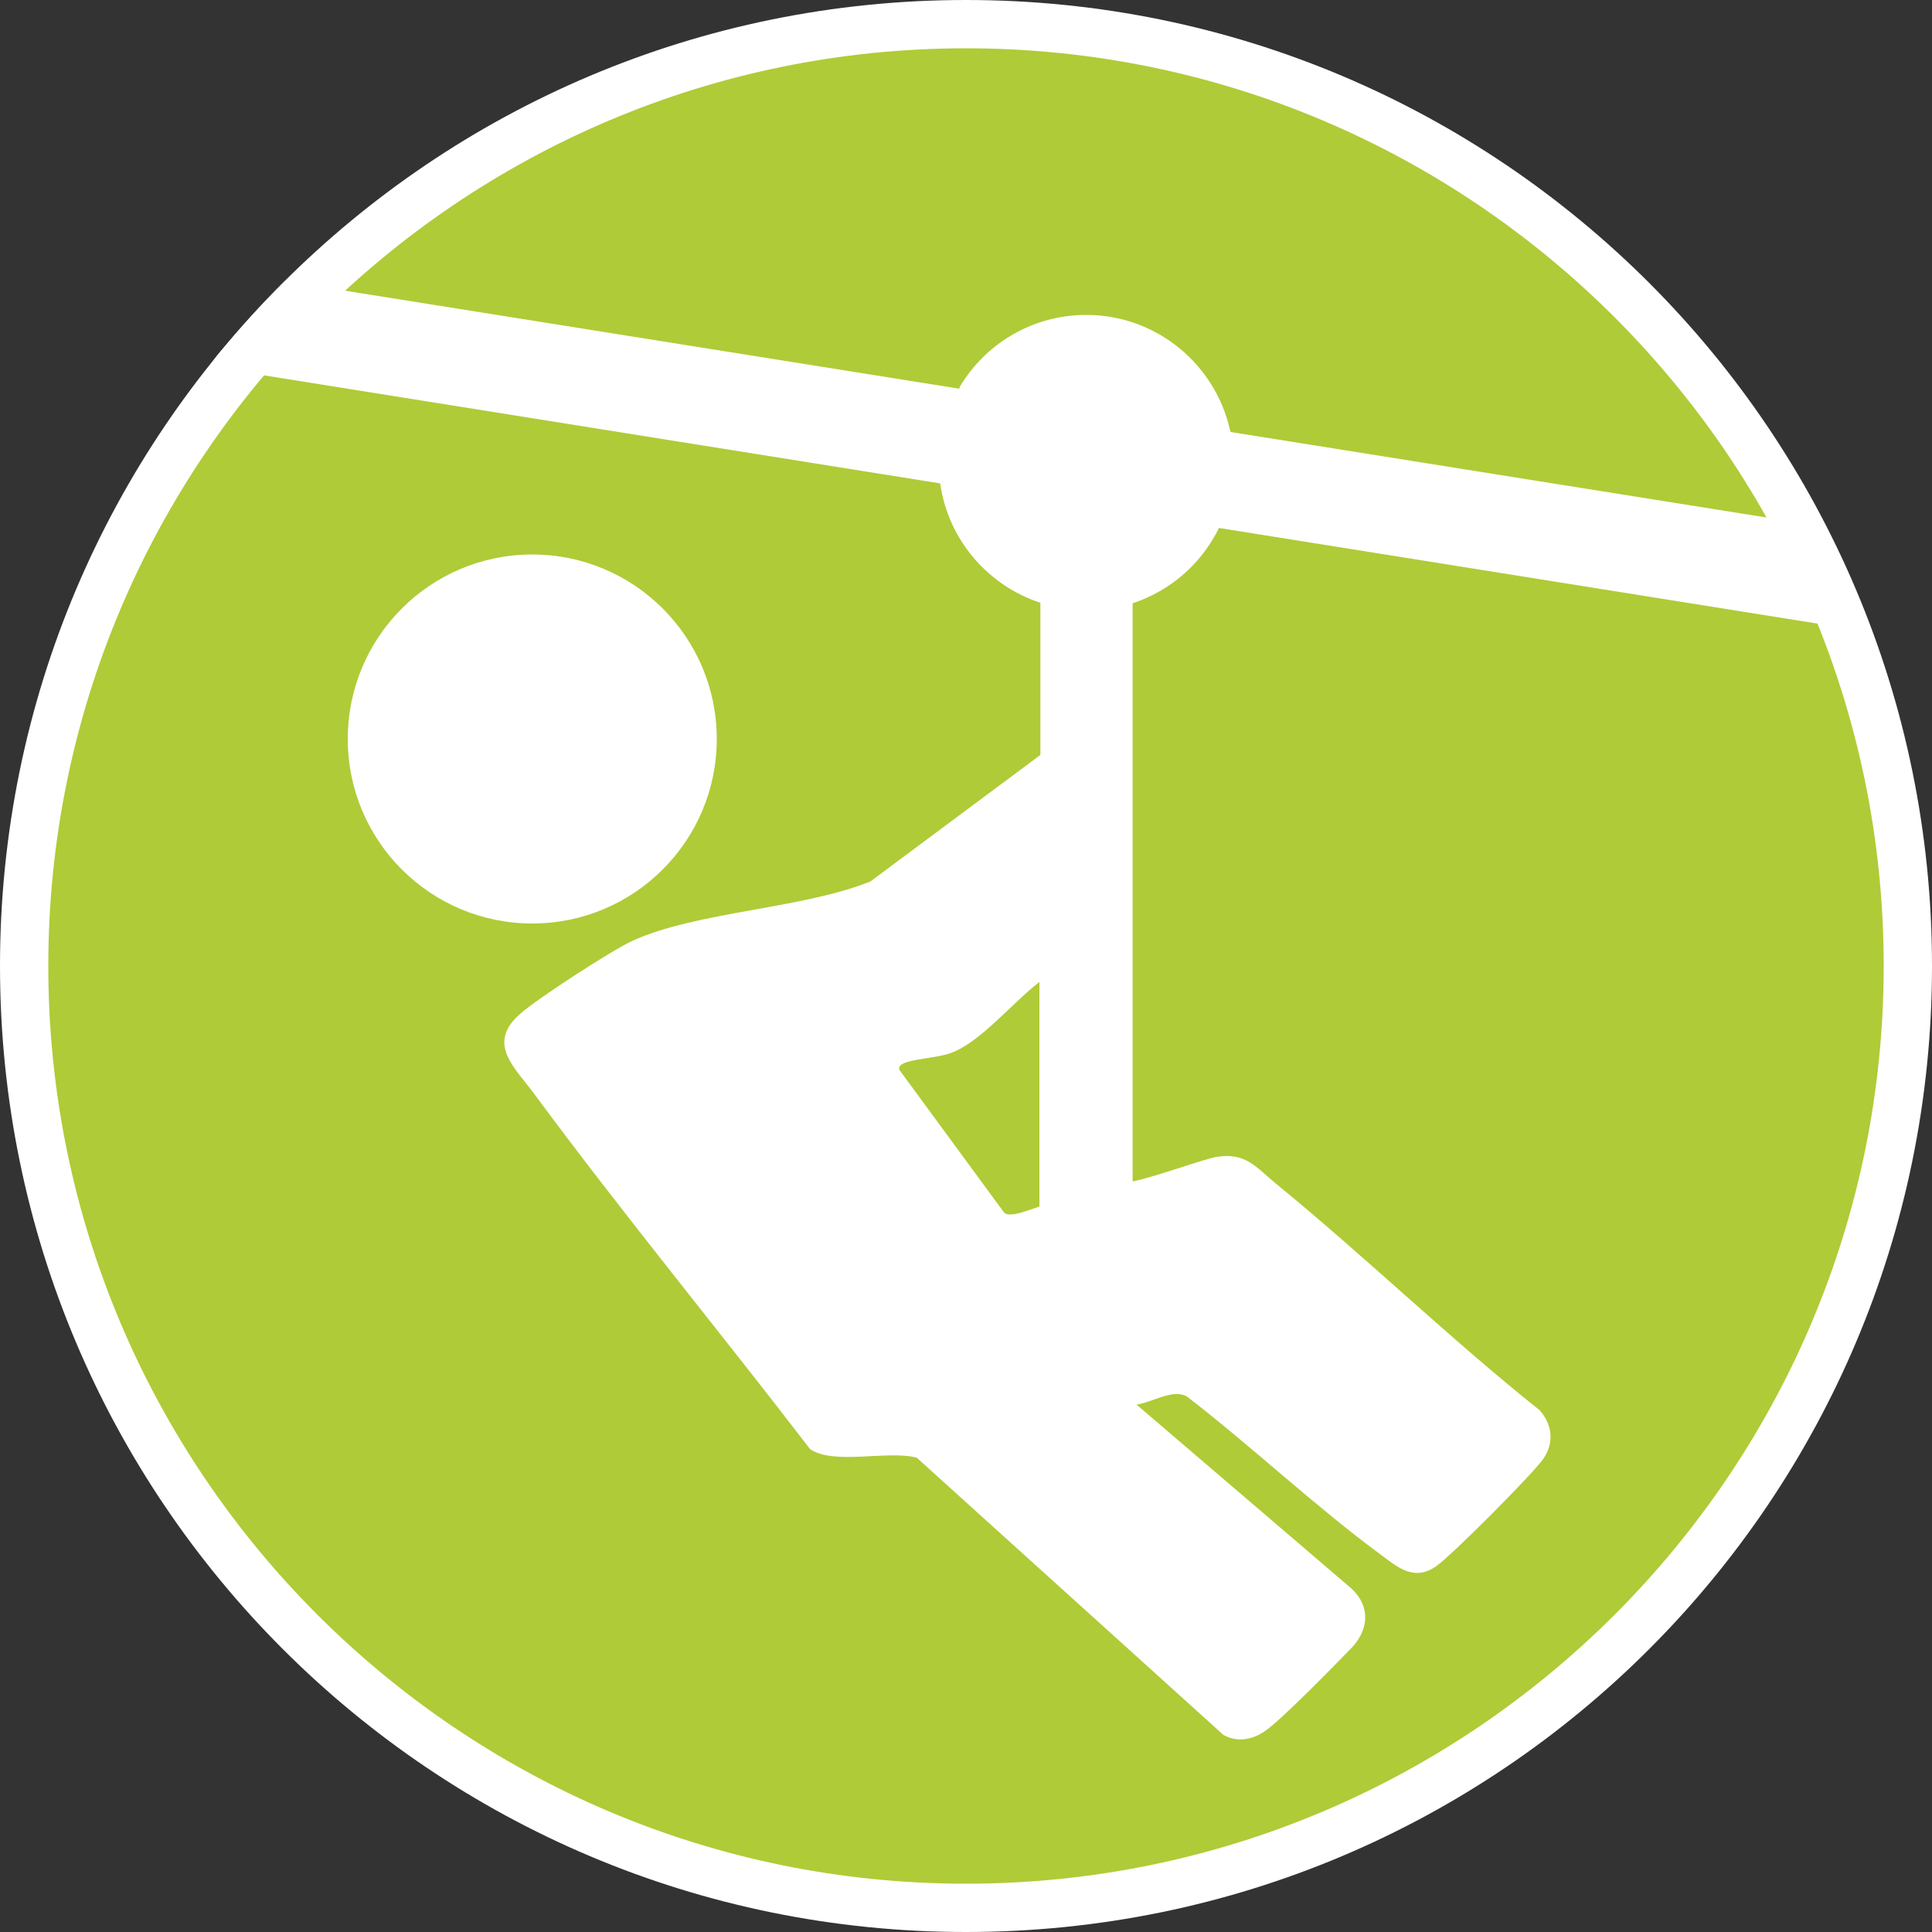
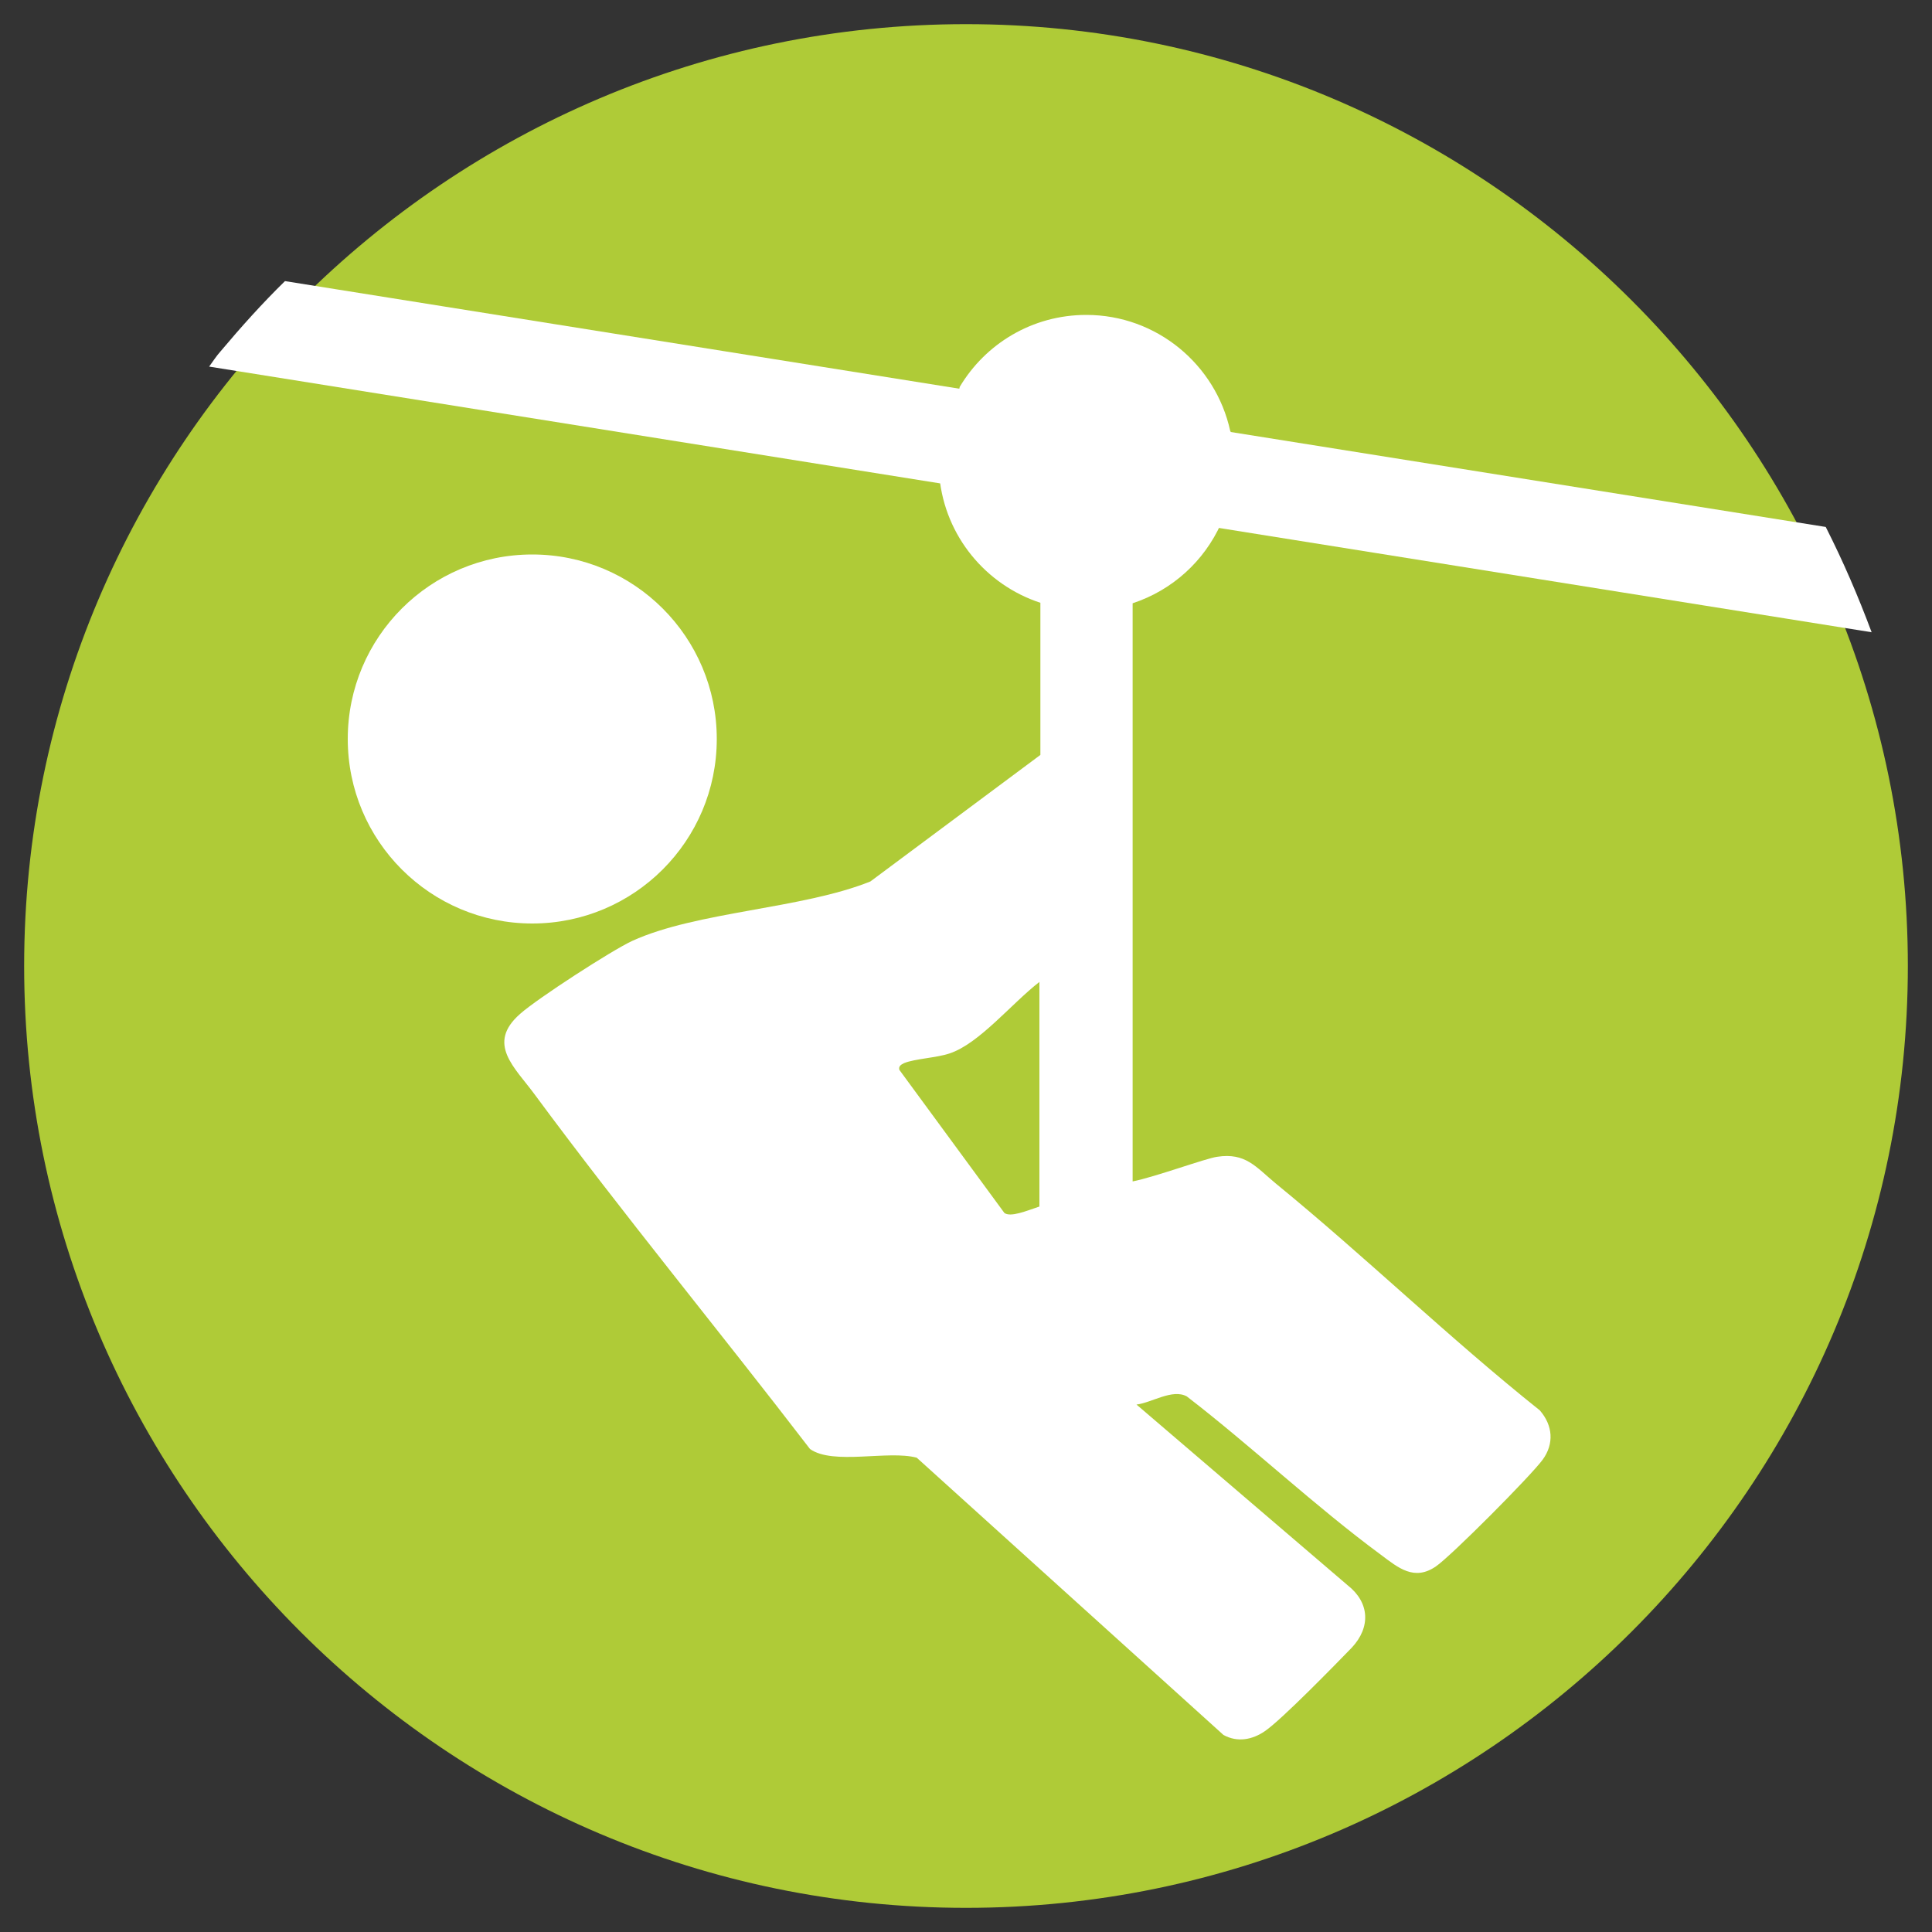
<svg xmlns="http://www.w3.org/2000/svg" id="Calque_5" data-name="Calque 5" viewBox="0 0 40 40">
  <rect x="0" y="0" width="40" height="40" fill="#333333" stroke="none" />
  <defs>
    <style> .cls-1 { fill: #fff; } .cls-2 { fill: #afcb37; } </style>
  </defs>
  <g>
    <path class="cls-2" d="M20,39.5C9.25,39.5.5,30.75.5,20S9.25.5,20,.5s19.5,8.75,19.5,19.5-8.75,19.5-19.5,19.5Z" />
-     <path class="cls-1" d="M20,1c10.48,0,19,8.52,19,19s-8.52,19-19,19S1,30.48,1,20,9.52,1,20,1M20,0C8.95,0,0,8.95,0,20s8.95,20,20,20,20-8.95,20-20S31.05,0,20,0h0Z" />
  </g>
  <g>
    <circle class="cls-1" cx="11.02" cy="15.3" r="3.82" />
    <path class="cls-1" d="M25.47,8.92c-.3-1.37-1.52-2.4-2.98-2.4-1.12,0-2.09.6-2.62,1.49l-.42,1.87c.12,1.22.96,2.23,2.09,2.6v3.15l-3.52,2.62c-1.42.57-3.59.62-4.93,1.23-.43.2-1.96,1.19-2.32,1.51-.71.62-.11,1.11.3,1.67,1.84,2.49,3.82,4.89,5.7,7.34.48.34,1.62.02,2.21.18l6.35,5.74c.29.16.6.1.86-.08.35-.24,1.46-1.38,1.8-1.73.39-.42.37-.93-.09-1.29l-4.37-3.74c.32-.04.74-.33,1.04-.17,1.35,1.04,2.65,2.27,4.02,3.28.36.27.69.55,1.14.24.32-.22,1.97-1.88,2.21-2.21.24-.33.21-.71-.06-1.02-1.88-1.5-3.61-3.18-5.47-4.7-.41-.34-.62-.64-1.21-.55-.23.03-1.29.42-1.75.51v-11.97c.82-.27,1.48-.87,1.83-1.65l.2-1.9ZM20.8,25.12l-2.18-2.97c-.02-.08.04-.11.1-.14.22-.09.68-.11.94-.2.61-.2,1.28-1.03,1.86-1.48v4.65c-.27.09-.6.23-.73.13Z" />
  </g>
-   <path class="cls-1" d="M38.75,13.09c-.28-.75-.59-1.47-.95-2.18L5.9,5.82c-.47.46-.91.95-1.33,1.45-.09.1-.16.21-.24.32l34.42,5.5Z" />
+   <path class="cls-1" d="M38.75,13.09c-.28-.75-.59-1.47-.95-2.18L5.9,5.82c-.47.46-.91.95-1.33,1.45-.09.1-.16.21-.24.32Z" />
</svg>